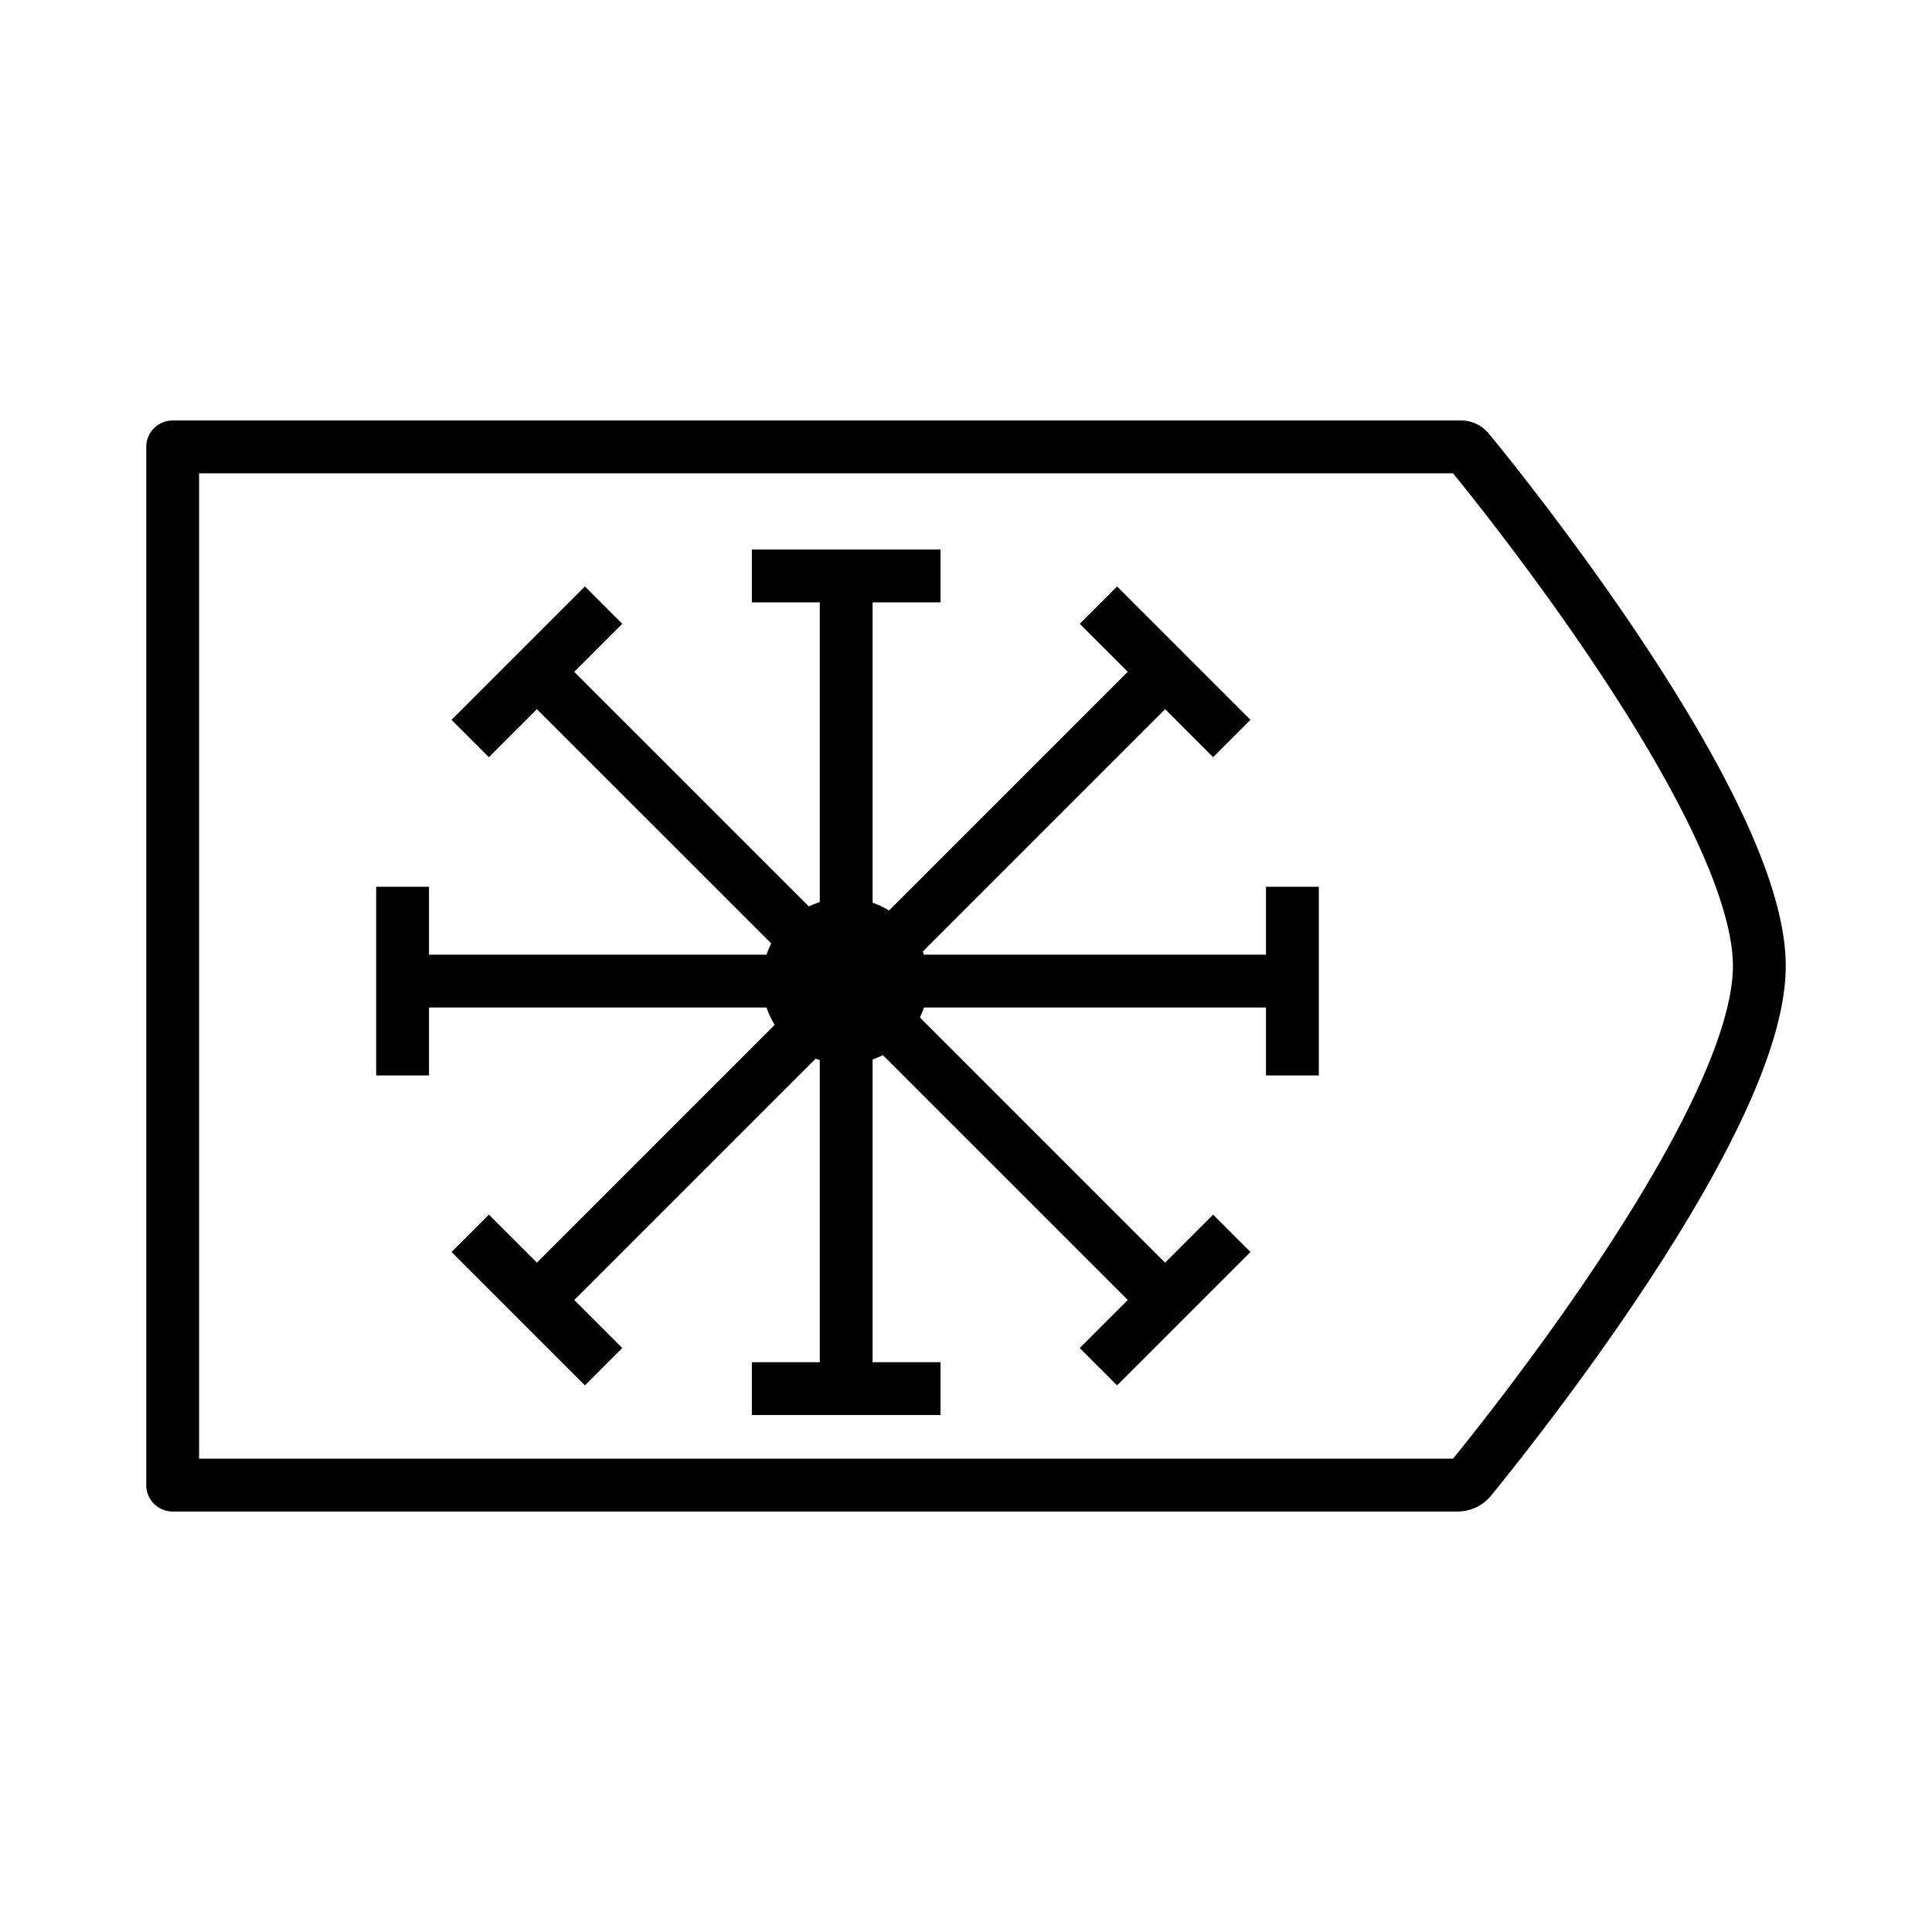
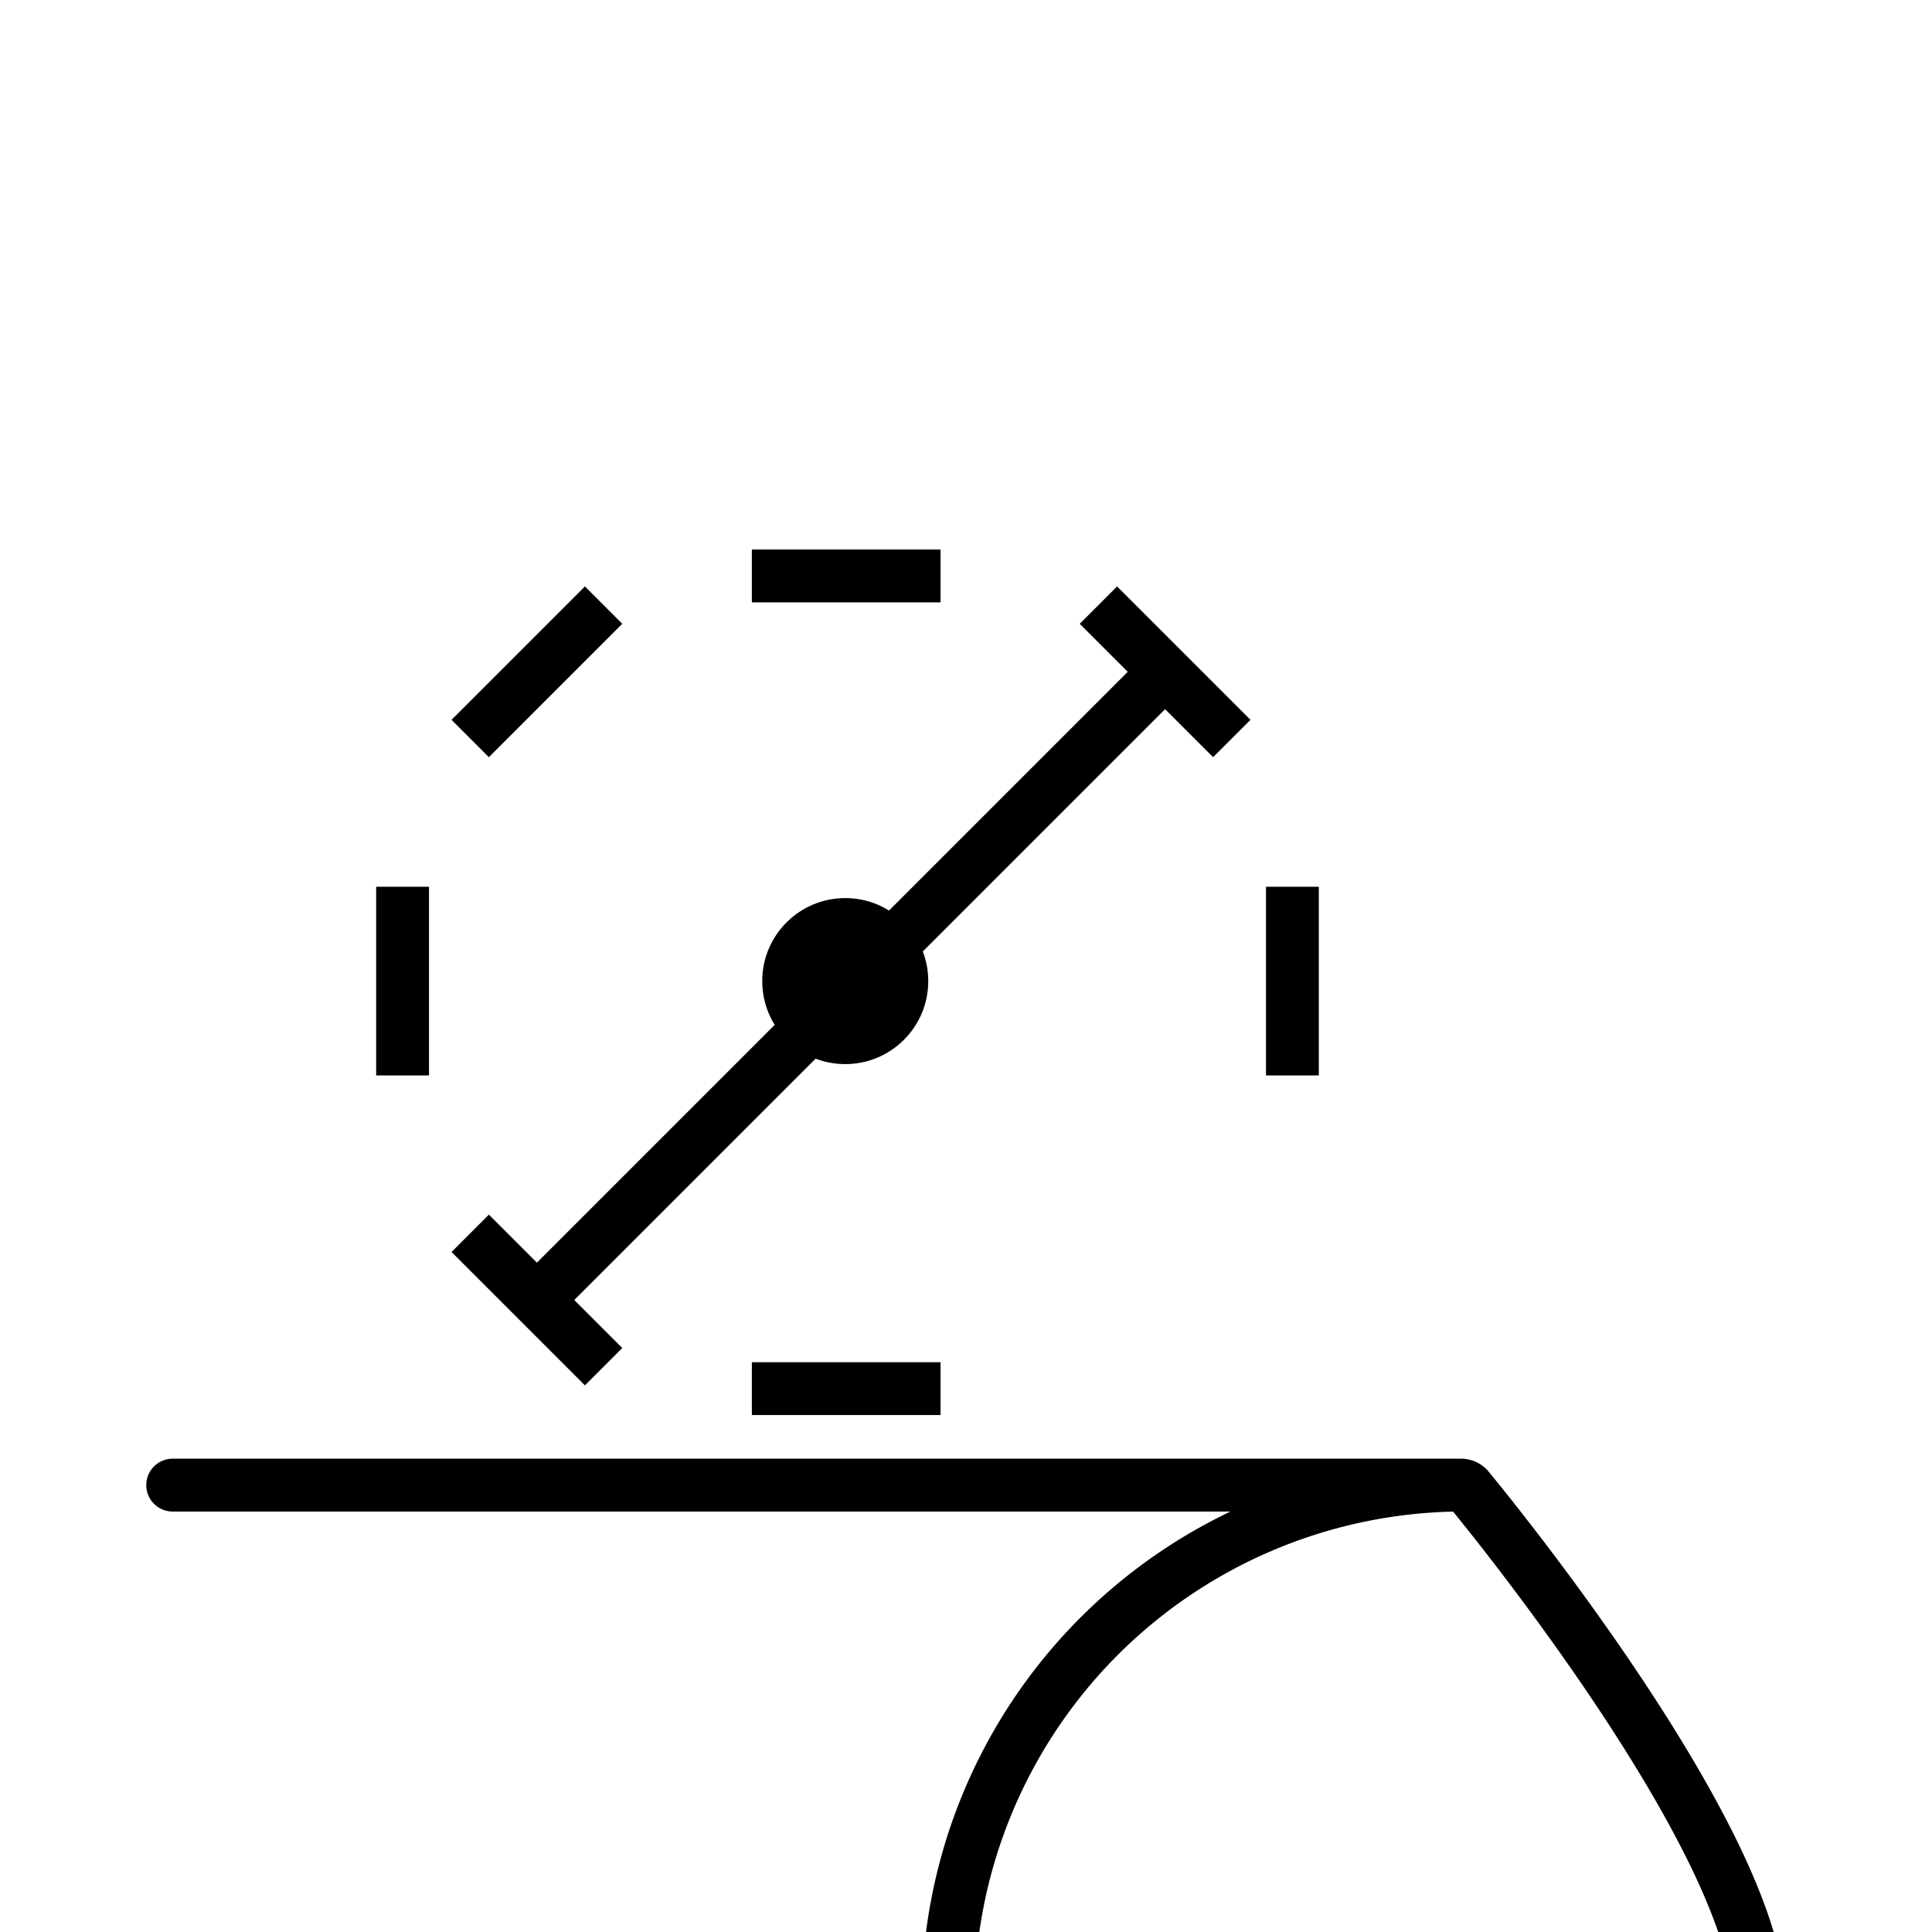
<svg xmlns="http://www.w3.org/2000/svg" id="Layer_1" data-name="Layer 1" viewBox="0 0 512 512">
  <defs>
    <style>.cls-1,.cls-2{fill:none;stroke:#000;stroke-width:14px;}.cls-1{stroke-linecap:round;stroke-linejoin:round;}.cls-2{stroke-miterlimit:10;}</style>
  </defs>
-   <path class="cls-1" d="M386.26,393.57H45.76V118.43H387.2a2.48,2.48,0,0,1,1.92.9c8,9.7,77.12,95.09,77.12,136.67,0,40.68-66.18,123.28-76.51,135.93A4.5,4.5,0,0,1,386.26,393.57Z" />
-   <line class="cls-2" x1="341.81" y1="260" x2="106" y2="260" />
+   <path class="cls-1" d="M386.26,393.57H45.76H387.2a2.48,2.48,0,0,1,1.92.9c8,9.7,77.12,95.09,77.12,136.67,0,40.68-66.18,123.28-76.51,135.93A4.5,4.5,0,0,1,386.26,393.57Z" />
  <line class="cls-2" x1="342.5" y1="235" x2="342.5" y2="285" />
  <line class="cls-2" x1="106.69" y1="235" x2="106.69" y2="285" />
-   <line class="cls-2" x1="304.83" y1="340.58" x2="143.12" y2="178.88" />
-   <line class="cls-2" x1="326.44" y1="326.84" x2="291.09" y2="362.19" />
  <line class="cls-2" x1="159.96" y1="160.36" x2="124.61" y2="195.71" />
  <line class="cls-2" x1="146.22" y1="340.58" x2="307.92" y2="178.88" />
  <line class="cls-2" x1="159.96" y1="362.19" x2="124.61" y2="326.84" />
  <line class="cls-2" x1="326.44" y1="195.71" x2="291.09" y2="160.36" />
-   <line class="cls-2" x1="224.25" y1="367.37" x2="224.25" y2="152" />
  <line class="cls-2" x1="249.25" y1="368" x2="199.25" y2="368" />
  <line class="cls-2" x1="249.25" y1="152.63" x2="199.25" y2="152.63" />
  <circle cx="224" cy="260" r="22" />
</svg>